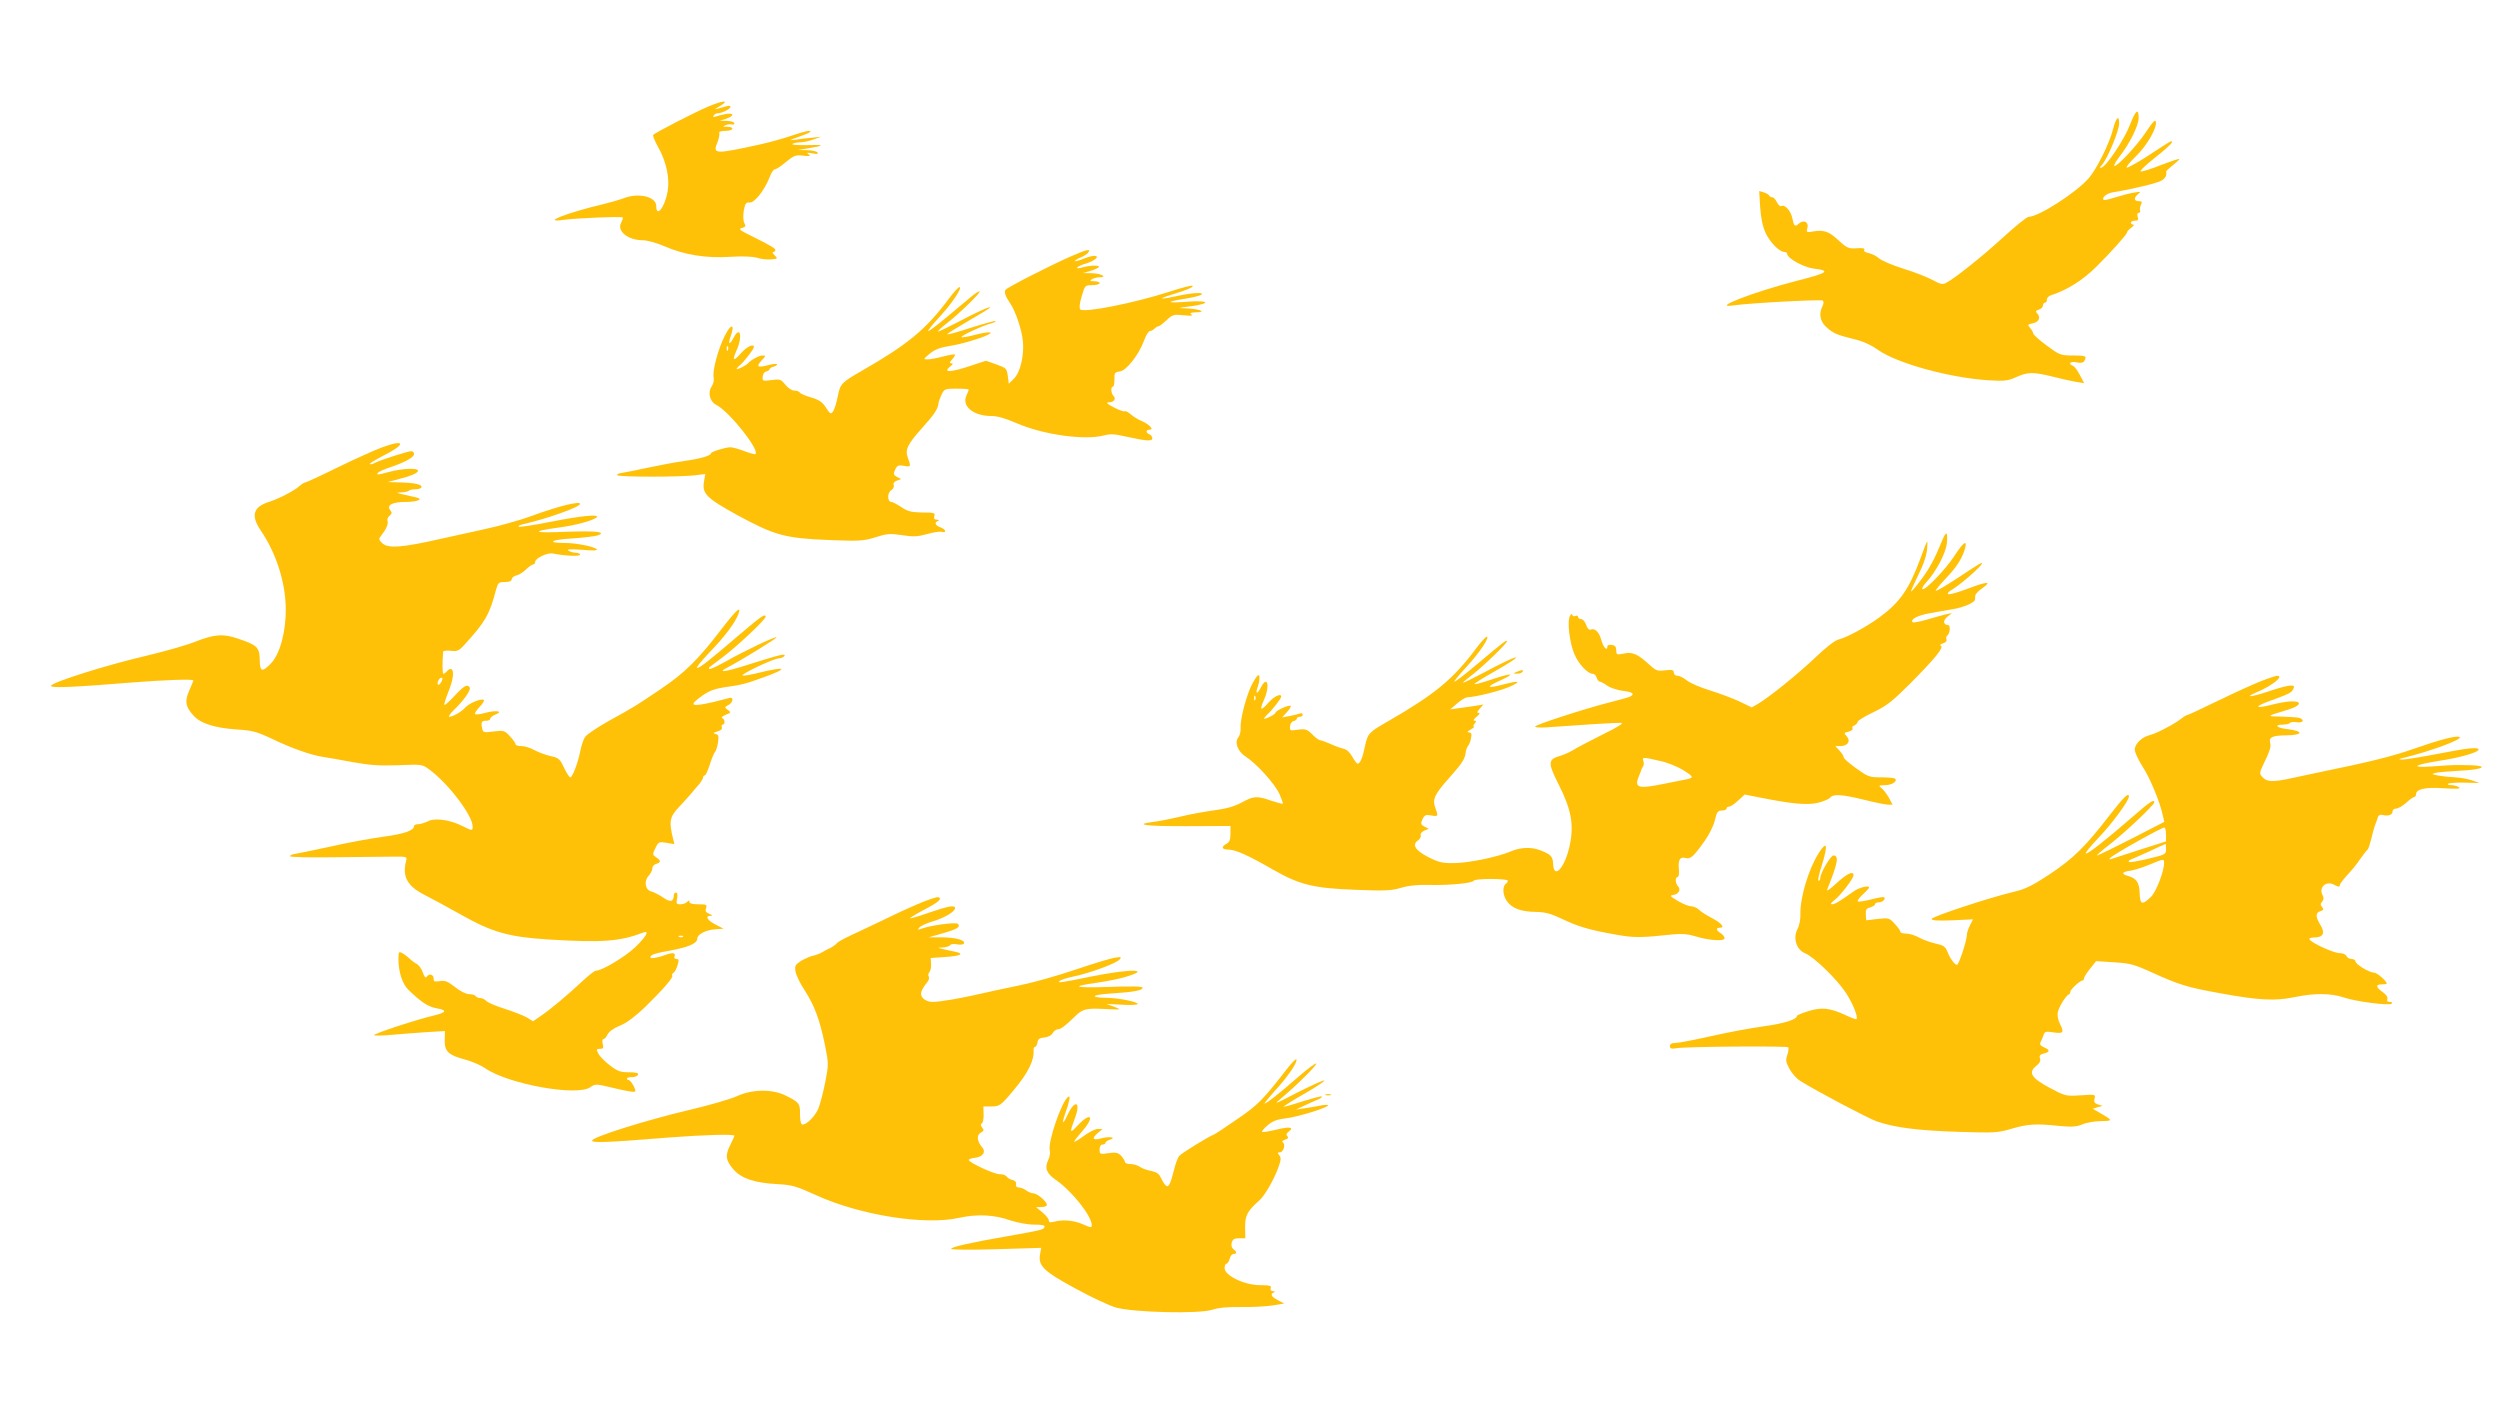
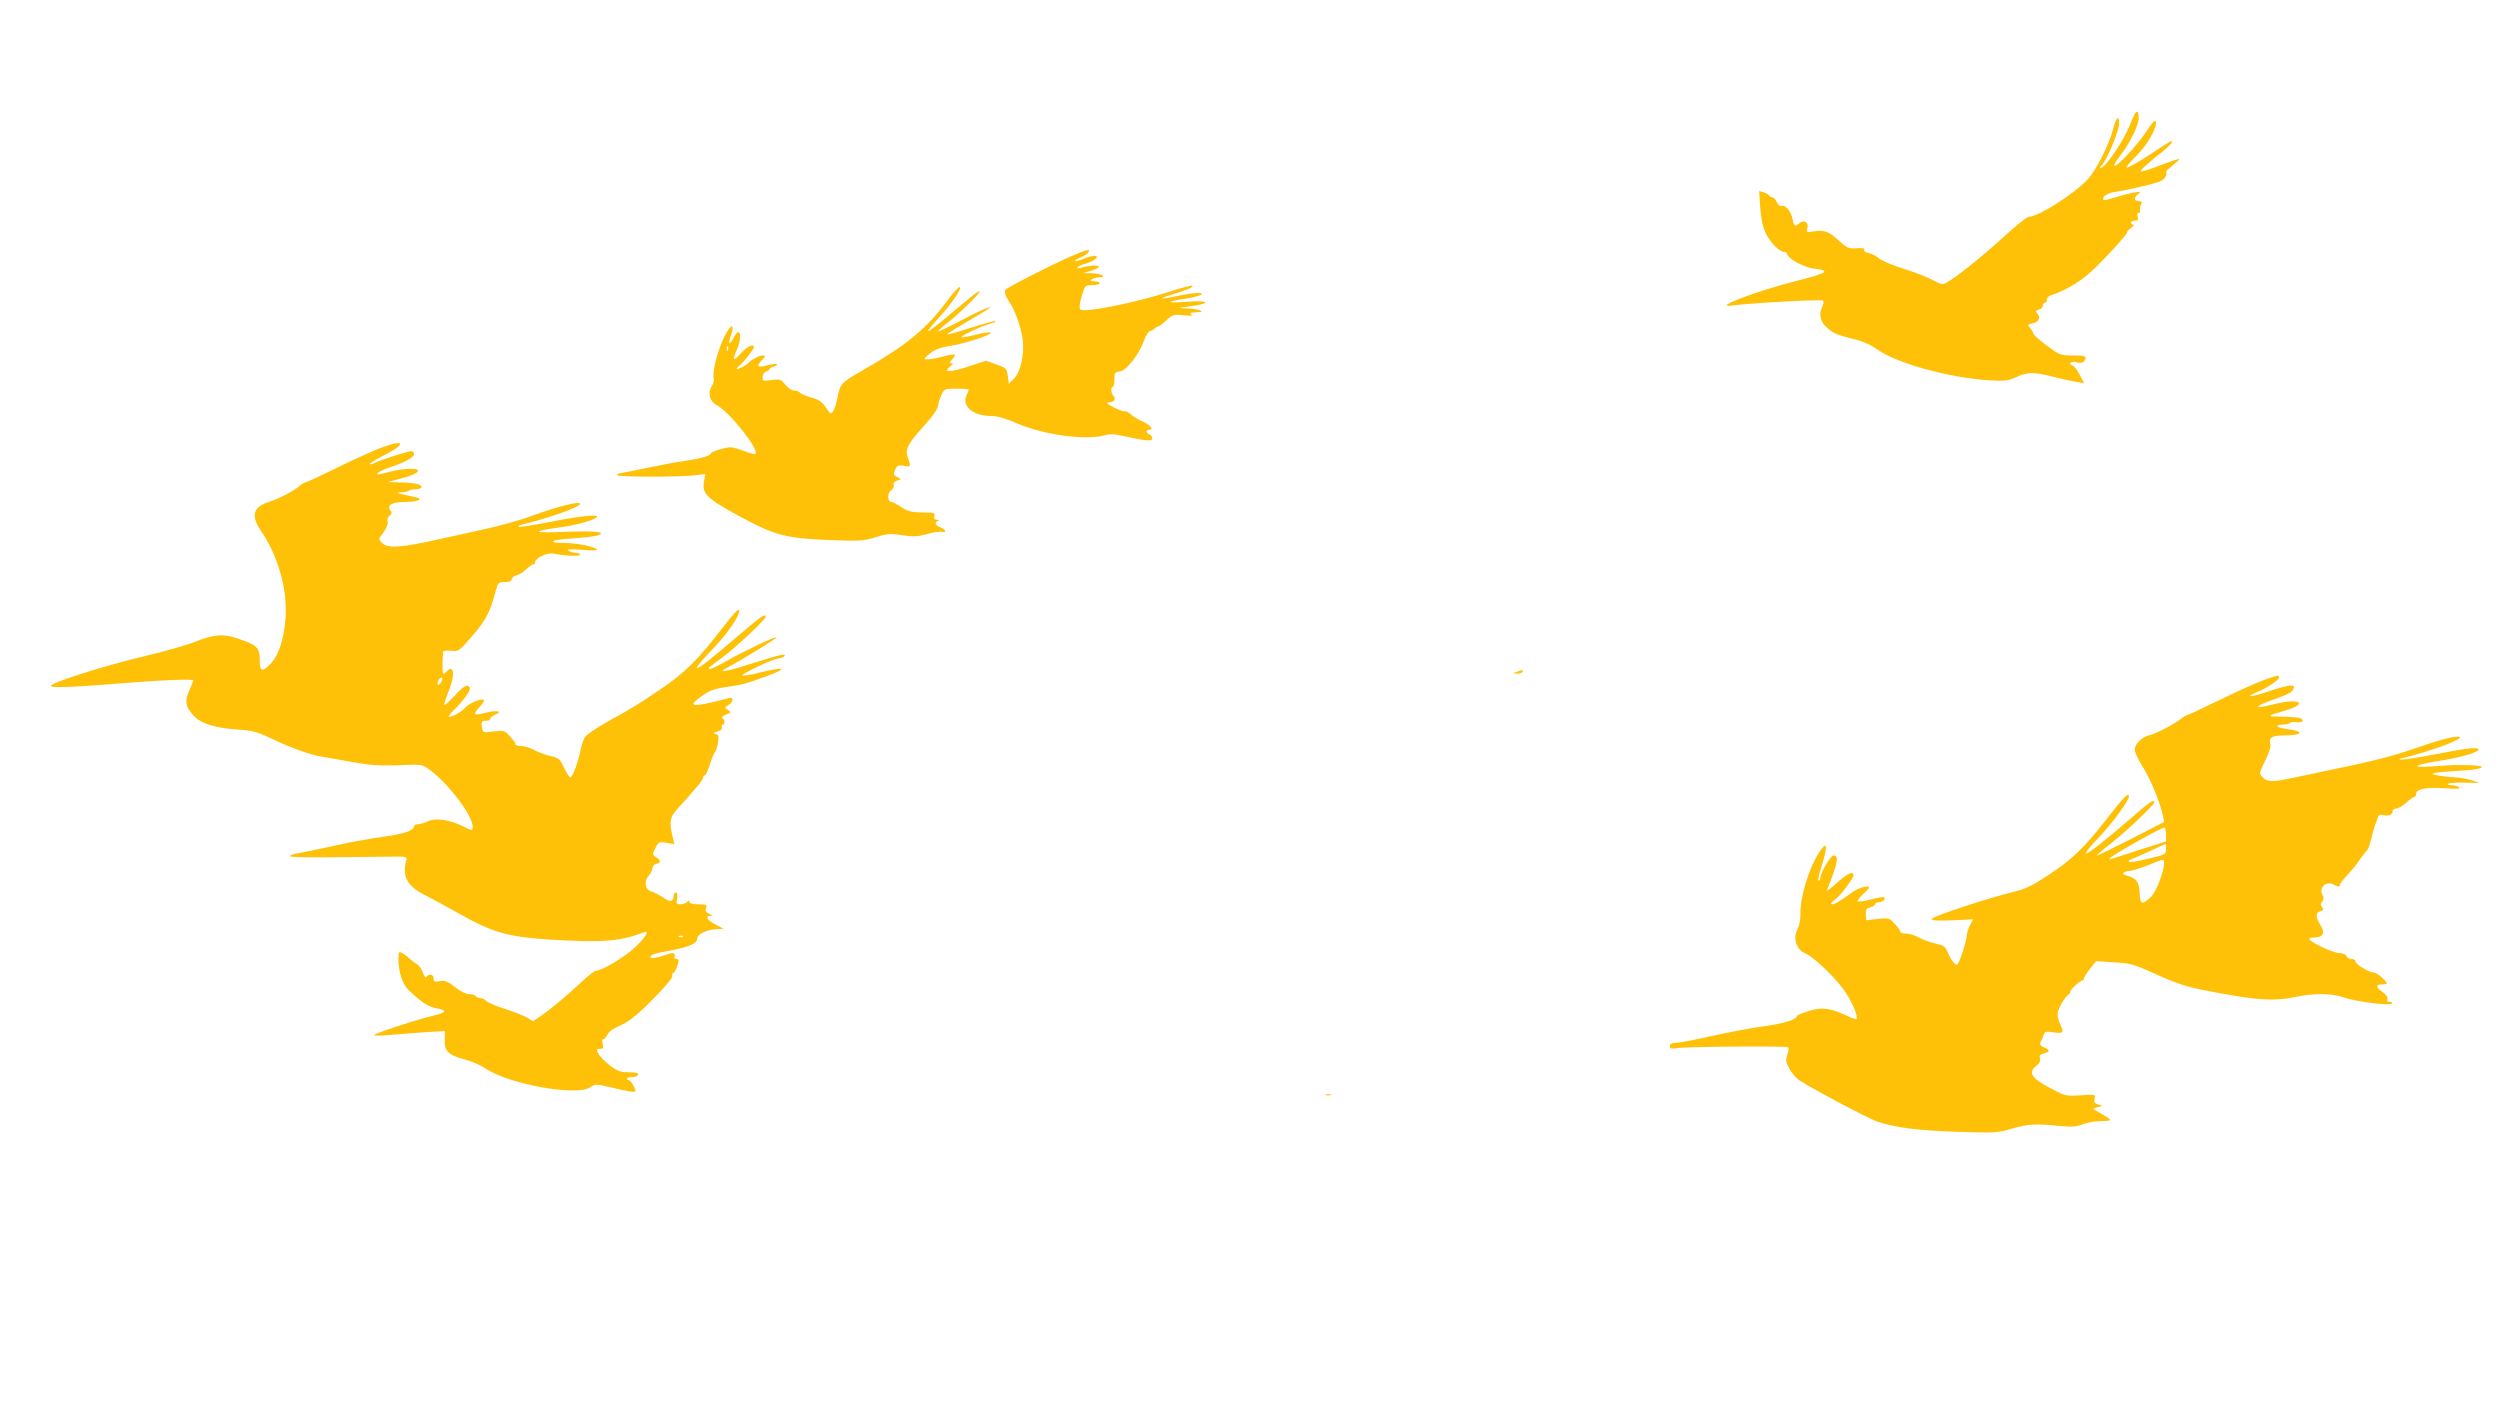
<svg xmlns="http://www.w3.org/2000/svg" version="1.0" width="1280pt" height="719pt" viewBox="0 0 1280 719" preserveAspectRatio="xMidYMid meet">
  <g transform="translate(0,719) scale(0.1,-0.1)" fill="#ffc107" stroke="none">
-     <path d="M3630 6646 c-72 -30 -279 -137 -286 -147 -2 -5 9 -32 25 -61 43 -75 61 -162 49 -229 -14 -80 -58 -136 -58 -74 0 48 -90 70 -167 40 -21 -8 -67 -21 -103 -30 -187 -44 -321 -97 -207 -81 74 10 307 19 307 12 0 -4 -5 -16 -10 -27 -23 -42 36 -89 110 -89 24 0 70 -13 110 -30 103 -45 214 -63 337 -55 66 4 115 2 140 -5 21 -7 53 -10 72 -8 33 3 34 4 17 21 -10 9 -13 17 -7 17 6 0 11 4 11 9 0 10 -23 23 -129 76 -55 27 -61 33 -42 38 19 5 21 9 12 25 -6 12 -7 37 -3 63 7 37 11 44 30 42 25 -3 77 64 103 131 8 22 20 40 26 39 5 -1 31 15 56 37 42 34 51 38 89 33 34 -4 40 -2 28 7 -12 9 -8 10 19 5 23 -5 31 -4 27 4 -4 6 -28 12 -54 12 l-47 1 55 9 c85 14 83 19 -7 16 -44 -1 -79 1 -76 5 2 5 19 8 36 9 18 0 50 7 72 15 l40 14 -45 -5 c-25 -2 -63 -6 -85 -10 -38 -5 -37 -4 13 14 29 10 56 21 59 25 13 13 -26 5 -98 -20 -41 -14 -114 -34 -164 -45 -226 -49 -236 -49 -212 12 8 19 12 40 10 47 -3 8 7 12 31 12 42 0 50 20 9 21 -24 0 -25 1 -8 8 11 5 26 6 33 4 6 -3 12 0 12 6 0 6 -17 11 -37 12 l-38 1 33 10 c44 15 41 32 -4 24 -19 -4 -43 -10 -51 -13 -11 -4 -14 -2 -9 5 4 7 13 12 21 12 21 0 65 22 65 33 0 5 -8 7 -17 4 -10 -3 -29 -8 -43 -12 -24 -6 -24 -6 3 10 56 33 24 33 -53 1z" />
    <path d="M10905 6550 c-28 -73 -119 -210 -145 -218 -12 -4 -11 0 3 15 28 32 87 174 87 211 0 45 -15 32 -30 -25 -18 -75 -86 -211 -127 -257 -67 -75 -256 -196 -306 -196 -9 0 -70 -49 -134 -108 -112 -102 -243 -206 -290 -231 -17 -9 -29 -6 -67 15 -26 14 -93 41 -150 58 -57 18 -113 42 -125 53 -13 12 -36 23 -52 27 -19 3 -28 10 -24 17 5 7 -7 10 -37 8 -46 -3 -50 -1 -109 53 -36 33 -67 42 -115 33 -35 -6 -36 -5 -30 18 8 31 -19 44 -44 22 -20 -18 -25 -14 -34 31 -8 36 -39 69 -55 59 -6 -3 -16 5 -23 19 -6 14 -17 26 -24 26 -7 0 -14 4 -16 9 -1 4 -14 12 -27 16 l-24 7 5 -83 c4 -57 13 -99 28 -132 23 -49 71 -97 96 -97 8 0 14 -4 14 -9 0 -23 83 -69 135 -76 91 -11 76 -22 -90 -64 -214 -55 -437 -141 -323 -125 92 13 454 32 461 25 5 -5 4 -18 -2 -29 -19 -36 -13 -76 17 -104 36 -34 54 -42 139 -63 49 -11 91 -30 129 -57 99 -69 365 -142 564 -155 86 -5 101 -3 145 17 58 26 87 26 187 1 40 -10 92 -22 116 -26 l43 -7 -22 42 c-12 23 -28 44 -35 47 -28 10 -14 25 17 18 22 -5 34 -3 40 6 16 26 9 29 -57 29 -64 0 -69 2 -135 51 -38 28 -69 56 -69 62 0 6 -7 18 -16 28 -14 16 -13 18 15 24 32 7 41 31 20 52 -8 8 -5 13 10 18 12 3 21 13 21 21 0 8 5 14 10 14 6 0 10 7 10 15 0 9 8 18 18 22 88 29 164 77 236 148 70 69 156 165 156 174 0 5 10 17 22 25 12 9 17 16 10 16 -6 0 -12 5 -12 10 0 6 9 10 21 10 16 0 19 4 14 20 -4 12 -2 20 5 20 6 0 10 6 7 13 -2 6 0 20 5 30 7 13 4 17 -12 17 -25 0 -26 18 -2 37 15 12 13 13 -21 7 -21 -3 -63 -14 -95 -24 -31 -10 -59 -16 -61 -14 -12 11 14 34 46 39 109 18 231 48 251 61 20 13 26 25 23 46 0 3 16 18 35 33 19 15 34 29 32 31 -3 2 -44 -12 -94 -31 -49 -20 -95 -34 -103 -33 -7 2 25 33 73 71 47 37 86 72 86 78 0 12 6 15 -123 -69 -54 -35 -103 -62 -108 -60 -5 2 15 27 46 57 57 55 110 146 103 178 -3 13 -17 -2 -50 -52 -45 -69 -153 -184 -163 -174 -3 3 10 26 29 50 51 66 96 157 96 195 0 53 -16 40 -45 -36z" />
    <path d="M5480 5876 c-103 -45 -324 -158 -332 -170 -8 -12 0 -33 24 -69 27 -39 59 -133 65 -192 8 -73 -13 -162 -46 -194 l-26 -26 -5 40 c-5 38 -8 41 -58 59 l-54 19 -79 -26 c-103 -35 -147 -36 -101 -1 12 10 13 13 3 14 -11 0 -10 5 4 20 10 11 16 22 14 25 -3 2 -29 -2 -59 -10 -30 -8 -66 -15 -80 -15 -23 0 -23 1 10 29 27 22 53 32 110 41 81 13 225 62 199 68 -10 2 -45 -4 -79 -13 -34 -9 -64 -14 -67 -11 -6 6 110 60 151 70 16 4 26 9 23 12 -2 3 -59 -13 -126 -34 -66 -22 -121 -37 -121 -33 0 3 50 34 110 69 61 35 110 65 110 68 0 7 -70 -24 -169 -77 -52 -27 -96 -48 -98 -46 -2 2 18 21 44 41 64 49 175 158 169 164 -3 3 -25 -11 -48 -31 -24 -20 -81 -67 -127 -106 -47 -39 -87 -69 -89 -66 -3 2 24 35 59 73 64 69 119 152 101 152 -5 0 -29 -26 -52 -57 -120 -161 -210 -235 -450 -373 -102 -59 -108 -64 -121 -131 -6 -32 -17 -66 -24 -76 -11 -15 -15 -13 -36 20 -19 29 -35 40 -76 52 -29 8 -55 20 -58 25 -3 6 -16 10 -28 10 -12 0 -32 13 -46 30 -22 28 -27 30 -71 24 -45 -6 -47 -5 -45 17 1 14 9 25 18 27 9 2 17 7 17 12 0 4 10 10 22 13 12 4 19 9 16 12 -3 4 -25 1 -48 -5 -52 -14 -60 -7 -30 25 22 23 22 25 4 25 -18 0 -61 -24 -74 -40 -7 -9 -47 -30 -57 -30 -4 0 1 8 13 18 23 18 74 85 74 95 0 19 -35 3 -63 -28 -41 -47 -50 -44 -27 8 34 74 20 135 -15 66 -20 -38 -29 -33 -14 9 23 65 3 68 -29 5 -36 -70 -66 -185 -58 -218 3 -12 -2 -31 -10 -43 -22 -32 -10 -79 25 -96 65 -34 221 -229 199 -251 -2 -2 -28 4 -56 15 -29 11 -61 20 -72 20 -26 0 -100 -23 -100 -31 0 -12 -55 -28 -135 -39 -44 -6 -129 -22 -190 -35 -60 -13 -121 -25 -135 -27 -14 -2 -23 -7 -20 -11 6 -10 329 -10 403 0 l48 6 -6 -35 c-12 -65 9 -87 173 -177 188 -102 241 -117 467 -126 156 -6 175 -5 237 14 59 19 75 20 136 11 58 -9 79 -8 127 5 31 9 65 15 76 12 28 -7 23 12 -6 23 -27 10 -33 25 -12 33 7 3 4 6 -6 6 -13 1 -17 6 -13 19 5 16 -1 18 -62 18 -57 1 -75 6 -108 28 -21 14 -44 26 -50 26 -21 0 -22 46 -2 59 11 7 17 19 14 27 -4 9 2 18 16 23 l22 8 -21 11 c-19 10 -20 15 -10 37 10 22 17 25 45 20 36 -7 37 -5 20 42 -15 40 -1 69 71 149 67 75 83 100 86 129 0 6 7 25 15 43 15 31 17 32 77 32 35 0 63 -2 63 -5 0 -2 -5 -16 -12 -30 -25 -55 36 -105 128 -105 31 0 72 -12 127 -36 138 -60 352 -90 451 -63 29 8 53 7 105 -5 109 -24 141 -27 141 -10 0 8 -7 17 -15 20 -20 8 -19 24 1 24 25 0 -2 28 -42 45 -19 8 -43 23 -55 34 -12 11 -26 18 -30 15 -5 -2 -30 6 -56 20 -35 18 -42 25 -26 26 27 0 39 18 24 33 -13 13 -15 47 -3 47 5 0 8 17 8 38 -1 33 2 37 27 40 34 4 97 84 124 157 10 28 24 50 30 50 7 0 18 6 25 13 6 6 16 12 21 12 4 0 22 14 40 31 30 28 36 30 87 25 38 -4 50 -3 40 4 -11 7 -5 10 25 11 57 1 17 17 -50 20 -49 2 -48 2 23 11 107 15 92 32 -20 23 -107 -8 -114 -1 -13 15 37 6 76 15 84 20 25 15 -43 12 -119 -5 -89 -20 -107 -17 -35 5 83 25 122 42 109 47 -7 2 -61 -12 -121 -32 -178 -57 -434 -108 -452 -89 -6 5 -4 30 7 66 17 57 17 58 55 58 20 0 37 5 37 10 0 6 -12 10 -27 10 -22 0 -25 2 -13 10 8 5 25 10 38 10 45 0 10 20 -36 21 l-47 1 35 10 c19 5 39 14 45 19 12 12 -40 12 -83 0 -19 -6 -30 -6 -27 -1 3 5 24 15 46 21 46 14 73 39 41 39 -11 0 -36 -7 -57 -16 -20 -8 -39 -13 -41 -11 -3 2 9 10 25 17 17 7 36 18 42 26 19 23 -8 17 -91 -20z m-1753 -478 c-3 -8 -6 -5 -6 6 -1 11 2 17 5 13 3 -3 4 -12 1 -19z" />
    <path d="M1960 4901 c-41 -15 -145 -62 -231 -104 -87 -43 -161 -77 -166 -77 -5 0 -18 -8 -29 -18 -24 -23 -109 -67 -155 -81 -83 -26 -96 -70 -44 -147 78 -114 127 -265 128 -399 2 -118 -30 -235 -76 -282 -45 -47 -57 -43 -57 20 -1 62 -14 75 -111 107 -78 27 -121 23 -226 -18 -43 -17 -157 -49 -254 -72 -197 -46 -472 -133 -478 -151 -4 -13 113 -8 419 17 166 13 310 18 310 10 0 -2 -9 -25 -21 -51 -24 -55 -20 -82 20 -127 37 -42 108 -65 225 -73 77 -5 100 -11 175 -46 101 -49 200 -84 262 -94 24 -3 94 -16 154 -27 87 -16 136 -19 233 -16 121 5 124 5 160 -22 97 -71 222 -235 222 -292 0 -23 -2 -22 -51 2 -64 33 -142 44 -178 25 -17 -8 -39 -15 -51 -15 -11 0 -20 -4 -20 -10 0 -22 -52 -40 -157 -54 -60 -8 -182 -30 -269 -50 -88 -19 -170 -36 -184 -38 -14 -2 -25 -7 -25 -12 0 -5 105 -7 240 -5 132 1 267 3 300 3 49 1 59 -2 56 -14 -24 -86 2 -136 93 -182 33 -17 117 -62 186 -101 161 -91 245 -114 445 -127 276 -17 367 -11 488 35 35 14 16 -20 -41 -75 -53 -50 -170 -120 -201 -120 -7 0 -40 -26 -74 -58 -77 -72 -160 -141 -210 -175 l-38 -26 -32 20 c-18 10 -69 30 -113 44 -45 14 -87 32 -94 40 -7 8 -21 15 -31 15 -10 0 -21 5 -24 10 -3 6 -18 10 -33 10 -16 0 -46 15 -72 36 -37 29 -51 35 -77 31 -28 -5 -33 -3 -33 14 0 21 -25 26 -36 7 -5 -7 -12 1 -19 23 -6 18 -21 39 -32 44 -11 6 -27 18 -37 28 -10 9 -26 22 -37 27 -17 10 -19 7 -19 -30 0 -66 20 -128 51 -158 70 -67 102 -88 152 -96 47 -9 41 -20 -20 -35 -87 -20 -312 -94 -308 -101 2 -3 39 -3 82 1 43 4 124 10 180 14 l101 6 -1 -46 c-2 -58 19 -78 108 -101 32 -9 77 -28 100 -44 118 -81 467 -144 537 -97 25 18 29 18 113 -2 48 -12 95 -21 105 -21 17 0 17 2 4 30 -9 17 -20 30 -25 30 -5 0 -9 4 -9 8 0 4 12 8 27 7 14 0 28 6 30 13 3 8 -10 12 -47 12 -43 0 -58 5 -97 35 -25 19 -52 46 -59 60 -12 23 -11 25 8 25 17 0 19 4 14 25 -4 15 -2 25 4 25 6 0 15 11 21 24 7 14 31 32 64 45 34 14 78 47 127 94 91 89 148 154 140 162 -4 3 -1 10 6 14 7 4 16 22 21 39 8 26 7 32 -6 32 -9 0 -13 6 -9 15 6 17 -11 19 -46 6 -44 -16 -78 -21 -78 -12 0 13 23 20 115 37 84 16 125 35 125 58 0 22 43 44 91 48 l44 3 -39 20 c-44 22 -58 45 -29 46 14 0 13 2 -5 10 -18 7 -22 14 -17 29 6 18 2 20 -39 20 -29 0 -46 4 -46 12 0 9 -3 9 -12 0 -7 -7 -22 -12 -35 -12 -20 0 -22 4 -16 30 3 19 1 30 -6 30 -6 0 -11 -6 -11 -12 -1 -36 -17 -40 -55 -13 -21 14 -49 28 -61 31 -31 8 -38 53 -13 80 10 11 19 28 19 38 0 10 9 20 20 23 25 7 25 17 -1 34 -19 13 -19 15 -3 47 15 32 18 33 56 27 l41 -7 -7 28 c-22 90 -18 111 34 166 28 29 76 84 103 117 9 12 17 26 17 31 0 6 4 10 9 10 4 0 16 26 26 58 10 31 22 59 26 62 4 3 11 24 15 47 5 35 3 42 -12 45 -15 4 -13 6 9 13 18 5 26 12 23 21 -3 8 -1 14 4 14 14 0 12 28 -2 33 -7 3 1 10 17 17 28 11 29 12 12 25 -18 13 -18 14 2 25 26 13 29 44 4 36 -10 -3 -47 -12 -83 -21 -114 -26 -127 -18 -53 34 34 24 64 35 111 42 93 13 107 17 204 52 130 47 114 57 -33 21 -31 -8 -65 -14 -75 -13 -25 1 154 87 183 88 12 1 25 6 29 12 9 15 -17 9 -179 -42 -121 -39 -168 -46 -115 -18 78 41 258 152 254 156 -6 6 -164 -69 -270 -129 -38 -21 -71 -36 -74 -33 -3 3 -3 6 -1 8 2 2 33 25 69 52 71 53 220 193 220 207 0 19 -23 3 -131 -89 -160 -137 -206 -173 -220 -173 -7 0 21 35 62 78 77 79 131 151 149 196 18 49 -8 26 -86 -75 -119 -156 -188 -224 -311 -307 -129 -87 -130 -88 -271 -166 -56 -32 -109 -67 -117 -80 -8 -12 -19 -45 -24 -72 -12 -60 -40 -134 -51 -134 -5 0 -19 22 -32 49 -21 45 -27 51 -70 60 -25 6 -63 20 -83 31 -19 11 -49 20 -65 20 -17 0 -30 4 -30 9 0 6 -13 24 -29 41 -27 30 -31 31 -83 25 -54 -7 -55 -6 -60 19 -6 30 -2 36 24 36 10 0 18 5 18 10 0 6 12 16 28 22 42 17 1 23 -54 8 -25 -7 -47 -10 -51 -6 -4 3 6 20 22 36 16 16 26 33 22 36 -10 10 -73 -15 -93 -37 -20 -23 -66 -49 -84 -49 -6 0 4 15 22 33 50 47 91 105 83 117 -12 19 -29 10 -77 -42 -26 -28 -50 -50 -53 -47 -2 3 7 32 20 65 25 61 32 109 16 118 -5 3 -14 -1 -21 -9 -7 -8 -16 -15 -20 -15 -5 0 -6 58 -1 114 1 4 18 6 39 4 33 -4 41 -1 70 31 106 116 128 153 161 279 11 39 14 42 46 42 23 0 35 5 35 14 0 8 11 17 25 20 13 3 35 17 49 31 14 14 30 25 36 25 5 0 10 6 10 13 0 19 63 49 91 43 59 -12 139 -16 139 -6 0 5 -10 10 -22 10 -13 0 -30 5 -38 11 -11 7 10 8 70 4 56 -5 82 -4 75 3 -14 14 -106 32 -163 32 -97 0 -71 17 36 23 59 4 119 11 133 16 47 18 -9 24 -170 18 -164 -7 -176 2 -30 22 86 11 175 36 194 52 19 18 -82 8 -232 -22 -85 -17 -159 -28 -166 -26 -7 3 2 8 18 12 126 29 295 89 295 105 0 16 -110 -11 -252 -63 -53 -20 -161 -50 -240 -67 -79 -17 -174 -38 -213 -47 -206 -47 -279 -53 -309 -23 -17 17 -18 21 -5 37 26 32 39 62 33 76 -3 8 2 20 11 27 12 10 13 16 4 26 -22 27 8 44 77 44 63 0 95 15 52 24 -13 3 -41 9 -63 14 -38 9 -38 10 -9 11 17 1 34 4 38 9 4 4 20 7 34 7 15 0 28 5 30 10 4 14 -32 23 -108 25 l-65 2 50 13 c70 18 105 33 105 45 0 15 -77 12 -143 -5 -68 -18 -70 -18 -62 -6 3 5 29 17 58 27 76 25 127 52 127 69 0 8 -6 15 -14 15 -18 0 -157 -45 -185 -59 -12 -7 -25 -10 -28 -7 -3 2 26 20 64 40 121 60 123 90 3 47z m300 -1202 c-7 -11 -14 -18 -17 -15 -8 8 5 36 17 36 7 0 7 -6 0 -21z m1237 -1305 c-3 -3 -12 -4 -19 -1 -8 3 -5 6 6 6 11 1 17 -2 13 -5z" />
-     <path d="M9944 4423 c-38 -94 -64 -142 -108 -201 -26 -35 -49 -62 -51 -60 -2 2 15 40 37 85 28 56 42 99 45 135 4 52 3 51 -35 -53 -58 -156 -104 -222 -207 -298 -64 -48 -173 -107 -211 -115 -18 -4 -65 -40 -119 -92 -93 -88 -236 -203 -293 -237 l-33 -19 -62 30 c-34 16 -103 42 -152 57 -49 15 -102 38 -118 51 -16 13 -37 24 -48 24 -11 0 -19 7 -19 16 0 14 -8 16 -44 12 -38 -5 -48 -2 -78 26 -61 56 -87 68 -127 61 -46 -9 -45 -9 -46 18 0 15 -7 23 -22 25 -13 2 -23 -1 -23 -7 0 -27 -20 -7 -30 28 -11 43 -33 66 -54 58 -10 -4 -18 4 -25 24 -5 16 -17 29 -25 29 -9 0 -16 5 -16 11 0 6 -7 9 -15 5 -8 -3 -15 0 -15 7 0 7 -6 4 -12 -7 -15 -26 -2 -139 24 -198 21 -49 68 -98 93 -98 8 0 17 -9 20 -20 3 -11 11 -20 16 -20 5 0 22 -9 37 -20 15 -11 51 -23 80 -27 50 -6 63 -15 41 -28 -5 -4 -54 -18 -107 -31 -133 -34 -382 -115 -382 -124 0 -5 26 -6 58 -4 179 13 354 24 379 23 21 0 -2 -15 -92 -60 -66 -33 -133 -68 -150 -79 -16 -10 -47 -24 -67 -30 -63 -18 -64 -35 -8 -146 66 -130 80 -209 56 -317 -25 -112 -81 -172 -84 -90 -2 38 -10 48 -67 70 -45 17 -98 15 -147 -5 -66 -29 -215 -60 -292 -61 -60 -1 -78 3 -132 30 -68 35 -86 64 -54 86 11 8 17 19 14 27 -3 7 5 17 18 23 l23 10 -22 11 c-19 10 -20 15 -10 37 10 22 17 25 45 20 36 -7 37 -5 20 42 -15 40 -1 69 71 149 70 79 82 98 86 136 1 10 7 23 12 30 6 7 13 25 15 41 4 20 1 27 -11 27 -11 1 -8 5 9 15 14 8 21 14 16 15 -5 0 -3 7 4 15 10 12 10 15 -1 15 -8 0 -3 9 11 20 15 12 19 20 11 20 -11 0 -9 5 5 21 l19 22 -42 -7 c-24 -3 -62 -9 -85 -12 l-43 -6 35 30 c19 17 43 31 53 32 43 1 170 33 219 55 61 28 47 32 -37 10 -83 -22 -90 -13 -16 20 86 39 65 42 -42 6 -48 -16 -87 -27 -87 -23 0 4 42 30 93 59 184 104 145 102 -50 -3 -57 -30 -103 -52 -103 -50 0 3 21 21 48 41 59 46 184 166 178 173 -5 5 -13 -1 -161 -125 -54 -46 -103 -83 -108 -83 -5 0 22 33 60 74 67 72 123 156 105 156 -5 0 -29 -26 -52 -57 -119 -160 -211 -236 -450 -374 -103 -59 -107 -64 -121 -128 -12 -60 -25 -91 -38 -91 -4 0 -16 16 -27 35 -12 22 -29 38 -44 41 -14 3 -44 14 -68 25 -23 10 -47 19 -53 19 -6 0 -24 13 -40 30 -27 26 -35 29 -73 24 -40 -6 -43 -5 -41 17 1 14 9 25 18 27 9 2 17 8 17 13 0 5 7 9 15 9 8 0 15 5 15 11 0 6 -6 9 -14 6 -8 -3 -32 -9 -53 -13 l-38 -7 24 27 c14 14 22 29 19 32 -8 7 -78 -25 -78 -36 0 -7 -44 -30 -57 -30 -4 0 3 9 14 20 26 23 73 84 73 93 0 19 -35 3 -63 -28 -41 -47 -50 -44 -27 8 34 74 20 135 -15 66 -20 -38 -29 -33 -14 9 6 17 9 39 7 49 -3 13 -11 6 -31 -28 -31 -52 -68 -188 -65 -235 1 -18 -4 -39 -11 -48 -22 -26 -4 -74 37 -100 56 -36 150 -140 173 -192 11 -25 19 -47 17 -49 -2 -2 -28 5 -58 15 -74 26 -91 25 -153 -9 -37 -20 -79 -32 -142 -40 -50 -7 -128 -21 -175 -33 -47 -11 -107 -23 -135 -26 -107 -14 -35 -23 175 -22 l220 1 0 -40 c0 -30 -5 -43 -20 -51 -29 -15 -25 -30 9 -30 37 0 101 -29 228 -102 138 -79 209 -96 427 -104 144 -6 180 -4 228 10 40 12 87 17 150 15 102 -2 216 9 224 22 7 12 174 11 174 0 0 -6 -4 -12 -9 -15 -19 -12 -18 -57 3 -88 26 -39 73 -56 151 -57 48 -1 76 -9 133 -36 84 -40 139 -56 274 -80 94 -17 126 -17 295 1 43 4 75 2 110 -9 69 -22 153 -28 153 -11 0 8 -9 19 -20 26 -24 15 -26 28 -4 28 28 0 8 24 -42 50 -27 14 -57 33 -66 43 -10 9 -28 17 -40 17 -12 0 -42 12 -67 27 -41 24 -43 28 -23 31 27 4 40 28 23 45 -14 14 -15 47 -1 47 5 0 8 17 6 39 -5 48 5 66 34 58 25 -7 40 6 97 86 23 32 47 80 53 107 10 43 15 50 36 50 13 0 24 5 24 10 0 6 6 10 13 10 7 0 28 14 46 31 l34 31 76 -15 c165 -33 241 -40 296 -28 30 7 59 19 65 27 17 20 60 17 175 -11 55 -14 110 -25 123 -25 l22 0 -19 36 c-11 19 -28 42 -38 49 -16 13 -15 14 18 15 35 0 66 20 52 33 -3 4 -35 7 -71 7 -61 0 -68 3 -128 46 -35 25 -64 50 -64 56 0 7 -10 22 -22 35 l-21 23 25 0 c38 0 55 25 34 49 -16 18 -16 19 9 25 14 4 23 11 20 16 -4 6 1 13 9 16 9 3 16 11 17 18 0 6 37 29 82 50 68 33 97 56 186 145 127 128 176 187 158 195 -7 3 -2 8 11 12 14 4 21 12 18 20 -3 7 -1 16 3 19 15 9 19 55 5 55 -25 0 -27 23 -4 42 l24 19 -30 -6 c-16 -4 -60 -16 -97 -27 -37 -11 -71 -17 -74 -14 -15 14 26 36 87 46 36 7 89 16 119 21 57 10 110 33 113 49 0 6 1 16 2 23 1 6 17 23 36 36 51 36 26 35 -75 -3 -49 -19 -94 -31 -99 -28 -6 3 -2 10 8 16 69 41 210 171 149 138 -10 -6 -63 -40 -117 -76 -55 -36 -102 -63 -105 -61 -2 3 21 31 51 63 56 58 84 102 99 154 13 48 -9 32 -55 -39 -45 -69 -152 -180 -163 -169 -4 3 5 19 19 34 51 55 101 150 106 202 5 59 -3 64 -24 13z m-3517 -815 c-3 -8 -6 -5 -6 6 -1 11 2 17 5 13 3 -3 4 -12 1 -19z m2072 -314 c39 -8 92 -30 122 -49 54 -34 54 -38 -1 -48 -14 -3 -61 -12 -105 -21 -129 -26 -148 -20 -124 40 7 16 13 31 13 34 1 3 5 10 9 17 4 6 4 18 1 27 -8 20 0 20 85 0z" />
    <path d="M7765 3750 c-19 -8 -19 -9 2 -9 12 -1 25 4 28 9 7 12 -2 12 -30 0z" />
    <path d="M11580 3704 c-36 -14 -134 -58 -218 -99 -84 -41 -157 -75 -161 -75 -5 0 -20 -9 -35 -21 -35 -27 -124 -74 -157 -82 -42 -10 -79 -45 -79 -75 0 -14 18 -53 40 -87 38 -58 90 -183 104 -252 l7 -31 -167 -86 c-92 -47 -172 -86 -177 -86 -5 0 24 25 64 56 77 59 229 203 229 216 0 18 -22 4 -111 -74 -142 -123 -225 -188 -239 -188 -7 0 22 36 64 80 70 73 156 190 156 212 0 23 -26 -2 -98 -95 -125 -162 -186 -222 -306 -302 -88 -58 -125 -77 -181 -90 -124 -29 -425 -128 -425 -140 0 -8 30 -10 106 -7 l106 5 -16 -31 c-9 -17 -16 -40 -16 -51 0 -27 -41 -151 -50 -151 -12 0 -36 33 -49 67 -11 27 -20 33 -61 42 -27 6 -65 20 -85 31 -19 11 -49 20 -65 20 -17 0 -30 4 -30 9 0 6 -13 24 -29 41 -27 30 -30 31 -87 25 l-59 -7 -2 30 c-2 24 3 31 22 36 14 4 25 11 25 16 0 6 9 10 19 10 20 0 37 17 28 26 -3 3 -33 -2 -67 -11 -34 -9 -65 -13 -68 -10 -4 3 8 19 26 36 18 16 32 32 32 35 0 13 -52 0 -81 -21 -67 -48 -94 -65 -109 -65 -10 1 -5 8 12 21 30 22 98 111 98 128 0 24 -34 8 -87 -41 -32 -30 -53 -44 -48 -33 55 137 62 175 32 175 -14 0 -67 -90 -67 -115 0 -8 -4 -15 -9 -15 -5 0 2 35 16 77 33 106 28 133 -14 67 -53 -82 -97 -230 -95 -314 1 -26 -5 -59 -15 -77 -24 -46 -6 -105 39 -124 45 -18 161 -130 208 -201 36 -54 65 -126 55 -136 -2 -2 -28 7 -57 21 -80 37 -121 41 -189 20 -33 -10 -59 -21 -59 -25 0 -18 -68 -39 -172 -53 -62 -8 -182 -31 -267 -50 -85 -19 -167 -35 -183 -35 -19 0 -28 -5 -28 -16 0 -13 7 -15 33 -11 47 9 565 12 573 5 3 -4 1 -21 -5 -39 -9 -27 -8 -38 12 -73 12 -22 36 -49 52 -59 95 -59 348 -192 395 -209 91 -31 205 -46 415 -53 188 -6 204 -5 275 16 82 24 123 27 245 14 64 -6 88 -4 119 9 21 9 64 16 95 16 61 1 60 3 -11 44 l-33 19 25 8 25 7 -23 7 c-18 6 -22 13 -18 30 6 22 4 22 -71 17 -76 -5 -79 -4 -160 39 -93 50 -110 78 -67 112 17 13 23 25 19 38 -5 14 0 20 19 25 33 8 33 18 1 32 -20 9 -23 15 -16 29 5 10 12 26 15 36 5 16 13 17 51 11 50 -7 54 -1 32 44 -8 15 -13 39 -12 53 1 24 40 90 57 97 4 2 8 8 8 14 0 12 50 58 63 58 4 0 7 5 7 11 0 5 14 28 31 49 l31 39 92 -6 c81 -5 102 -10 196 -53 137 -62 178 -75 345 -105 200 -37 283 -41 385 -20 99 21 186 20 250 -2 61 -21 232 -43 245 -32 5 6 2 9 -9 9 -12 0 -16 5 -13 15 4 9 -5 22 -23 35 -37 26 -38 40 -5 40 14 0 25 2 25 4 0 13 -50 56 -64 56 -25 0 -96 43 -96 58 0 6 -9 12 -20 12 -11 0 -23 7 -26 15 -4 9 -19 15 -35 15 -30 0 -142 51 -154 70 -4 6 6 10 23 10 47 0 58 23 33 63 -26 43 -27 64 0 72 16 5 18 10 8 21 -9 11 -9 17 1 28 8 10 8 21 2 32 -22 39 17 76 57 55 24 -13 31 -14 31 -2 0 5 15 25 33 45 38 42 46 51 77 96 14 19 28 37 32 40 4 3 12 28 19 55 6 28 15 59 19 70 5 11 11 28 14 39 4 13 13 17 27 13 27 -7 49 1 49 19 0 8 8 14 18 14 10 0 34 14 52 30 18 17 37 30 42 30 4 0 8 6 8 13 0 27 49 38 144 31 65 -4 87 -3 76 5 -8 6 -26 11 -39 11 -13 0 -21 3 -17 7 4 4 42 7 84 6 l77 -2 -40 14 c-22 7 -60 14 -85 15 -25 1 -63 5 -85 9 -36 7 -37 8 -15 14 14 3 69 8 124 11 116 5 155 25 56 28 -84 2 -88 2 -195 -6 -116 -8 -100 7 30 28 108 16 205 44 205 58 0 14 -53 9 -210 -22 -84 -16 -164 -29 -179 -29 -20 1 -22 2 -6 6 143 34 323 100 297 110 -19 7 -103 -15 -237 -62 -105 -37 -221 -66 -480 -119 -38 -8 -102 -22 -141 -30 -95 -21 -127 -20 -149 4 -18 19 -17 21 2 63 35 72 42 94 36 115 -7 27 12 36 79 37 90 1 96 21 9 32 -55 6 -70 23 -22 23 17 0 32 4 35 8 3 5 19 7 36 4 31 -4 42 11 14 22 -9 3 -50 6 -92 7 -82 1 -81 1 31 35 67 20 78 44 20 43 -21 0 -68 -8 -105 -18 -83 -21 -89 -10 -10 19 102 37 113 42 123 61 8 16 6 19 -14 19 -13 0 -64 -13 -112 -30 -91 -30 -128 -33 -60 -4 79 33 143 85 103 84 -7 -1 -42 -12 -78 -26z m-490 -789 l0 -33 -132 -42 c-73 -24 -140 -45 -148 -48 -11 -3 -12 -2 -5 6 18 19 270 160 277 155 5 -2 8 -19 8 -38z m0 -73 c0 -26 -3 -28 -92 -49 -51 -12 -95 -20 -98 -16 -3 3 0 7 5 10 6 2 48 21 95 42 47 22 86 40 88 40 1 1 2 -11 2 -27z m-10 -71 c0 -43 -41 -148 -67 -173 -46 -44 -56 -40 -58 20 -2 55 -16 75 -62 88 -34 9 -28 21 15 26 20 3 64 17 97 31 75 31 75 31 75 8z" />
-     <path d="M4730 2574 c-36 -14 -121 -52 -190 -86 -69 -33 -153 -73 -186 -88 -34 -16 -65 -33 -68 -38 -4 -6 -19 -17 -34 -25 -15 -7 -36 -18 -47 -25 -11 -6 -31 -13 -45 -16 -14 -3 -40 -15 -59 -26 -29 -19 -33 -25 -28 -54 3 -18 23 -61 46 -95 52 -81 78 -152 104 -278 20 -100 20 -103 2 -195 -10 -51 -26 -111 -35 -134 -18 -42 -65 -87 -84 -81 -6 2 -10 26 -10 53 1 54 -4 61 -76 96 -69 33 -170 31 -246 -4 -32 -15 -146 -48 -253 -73 -212 -50 -483 -135 -489 -154 -5 -14 72 -11 393 15 183 14 335 18 335 9 0 -3 -9 -23 -20 -45 -28 -55 -25 -80 14 -126 41 -48 109 -71 231 -77 71 -4 94 -11 195 -57 224 -102 556 -155 732 -115 92 20 179 16 263 -14 34 -11 86 -21 118 -21 42 0 58 -3 55 -12 -5 -14 -13 -16 -188 -47 -196 -34 -290 -56 -290 -65 0 -5 95 -6 231 -2 l230 7 -6 -33 c-10 -59 17 -86 181 -175 82 -45 176 -89 209 -98 92 -25 425 -33 491 -11 34 11 80 15 149 14 55 -1 127 3 160 8 l60 10 -32 17 c-35 18 -41 32 -20 40 7 3 5 6 -5 6 -11 1 -15 6 -12 16 5 12 -5 15 -55 15 -79 0 -181 49 -181 87 0 12 4 23 10 23 5 0 12 11 16 25 3 14 12 25 20 25 18 0 18 10 -1 24 -9 7 -12 19 -9 33 5 18 14 23 38 23 l32 0 -1 58 c0 59 11 81 73 136 28 25 73 103 97 168 14 39 15 51 5 63 -10 12 -10 15 3 15 18 0 31 42 15 51 -6 4 -2 10 12 14 15 5 19 10 11 18 -7 7 -5 14 7 23 31 23 4 27 -64 10 -37 -9 -69 -14 -72 -11 -3 3 10 18 29 34 25 21 48 30 91 35 59 6 218 55 218 67 0 3 -19 3 -42 -2 -24 -5 -61 -11 -83 -14 l-40 -6 45 21 c25 12 56 26 69 31 13 5 21 12 19 15 -3 3 -47 -9 -99 -25 -51 -17 -95 -29 -96 -27 -2 2 46 32 107 67 61 35 106 65 100 67 -5 2 -67 -26 -138 -62 -118 -61 -124 -64 -82 -29 78 65 185 171 179 178 -3 3 -44 -27 -90 -67 -99 -87 -164 -138 -174 -138 -4 0 21 30 55 68 63 68 117 148 107 158 -3 3 -24 -18 -47 -48 -125 -161 -151 -187 -257 -259 -59 -41 -112 -76 -118 -78 -27 -10 -166 -95 -178 -110 -7 -9 -19 -41 -26 -71 -19 -76 -29 -94 -44 -78 -7 7 -17 25 -24 39 -8 19 -22 28 -49 34 -21 3 -47 13 -58 21 -11 8 -33 14 -48 14 -16 0 -28 5 -28 10 0 6 -9 20 -19 32 -17 17 -27 19 -65 14 -44 -7 -46 -6 -46 18 0 16 6 26 15 26 8 0 15 4 15 9 0 5 10 12 23 16 37 12 -6 18 -47 6 -42 -11 -48 1 -13 30 l22 18 -24 1 c-13 0 -45 -16 -72 -36 -27 -20 -49 -33 -49 -29 0 4 18 27 40 52 67 76 47 104 -22 31 -42 -45 -43 -41 -13 41 30 83 -3 92 -40 11 -23 -50 -30 -46 -12 6 23 65 29 96 17 89 -34 -21 -107 -236 -95 -276 3 -10 0 -31 -7 -46 -21 -42 -11 -70 35 -102 85 -58 187 -187 187 -235 0 -12 -7 -12 -44 5 -47 21 -103 26 -148 14 -21 -5 -28 -4 -28 6 0 8 -14 26 -32 41 l-33 27 28 1 c15 0 27 5 27 11 0 17 -49 59 -69 59 -9 0 -26 7 -37 15 -10 8 -27 15 -37 15 -11 0 -17 6 -15 17 2 11 -5 19 -17 21 -11 2 -25 10 -31 18 -6 8 -22 13 -35 12 -25 -2 -159 60 -159 73 0 4 14 9 31 11 41 4 59 30 37 55 -26 30 -29 62 -6 74 16 9 17 13 7 25 -9 11 -9 18 -2 22 6 4 10 25 9 47 l-1 40 40 0 c42 -1 51 6 118 87 71 85 103 150 99 201 -1 9 2 17 7 17 5 0 11 10 13 23 2 17 11 23 35 25 20 2 37 11 43 23 6 10 18 19 26 19 15 0 38 17 88 66 38 38 58 43 151 38 89 -4 89 -4 50 11 l-40 15 77 -4 c43 -3 80 -1 83 3 6 10 -94 31 -154 32 -95 1 -85 16 15 22 121 8 164 16 164 30 0 7 -57 8 -172 4 -181 -6 -202 2 -58 22 47 7 108 19 135 27 150 43 39 46 -169 4 -161 -33 -175 -34 -160 -22 5 5 36 15 69 22 84 17 221 68 237 87 12 14 9 15 -27 9 -22 -4 -112 -31 -200 -61 -88 -30 -216 -66 -285 -80 -69 -14 -156 -33 -195 -42 -98 -23 -214 -43 -251 -43 -18 0 -38 8 -48 19 -18 20 -13 38 22 83 8 9 11 22 7 28 -4 6 -2 17 4 24 6 6 9 25 8 42 l-2 29 72 5 c76 5 101 15 62 25 -13 3 -42 9 -64 14 -39 9 -39 9 -8 10 17 1 35 6 38 12 4 6 19 7 35 4 16 -3 31 -2 35 4 10 17 -40 31 -113 32 l-67 0 70 20 c77 22 95 33 79 49 -10 10 -144 -8 -189 -26 -17 -6 -18 -5 -8 7 7 8 39 23 73 33 59 18 110 49 110 67 0 16 -36 10 -134 -24 -53 -19 -96 -31 -96 -28 0 3 35 24 77 46 69 36 90 55 66 62 -4 1 -37 -9 -73 -23z" />
    <path d="M6788 1583 c6 -2 18 -2 25 0 6 3 1 5 -13 5 -14 0 -19 -2 -12 -5z" />
  </g>
</svg>